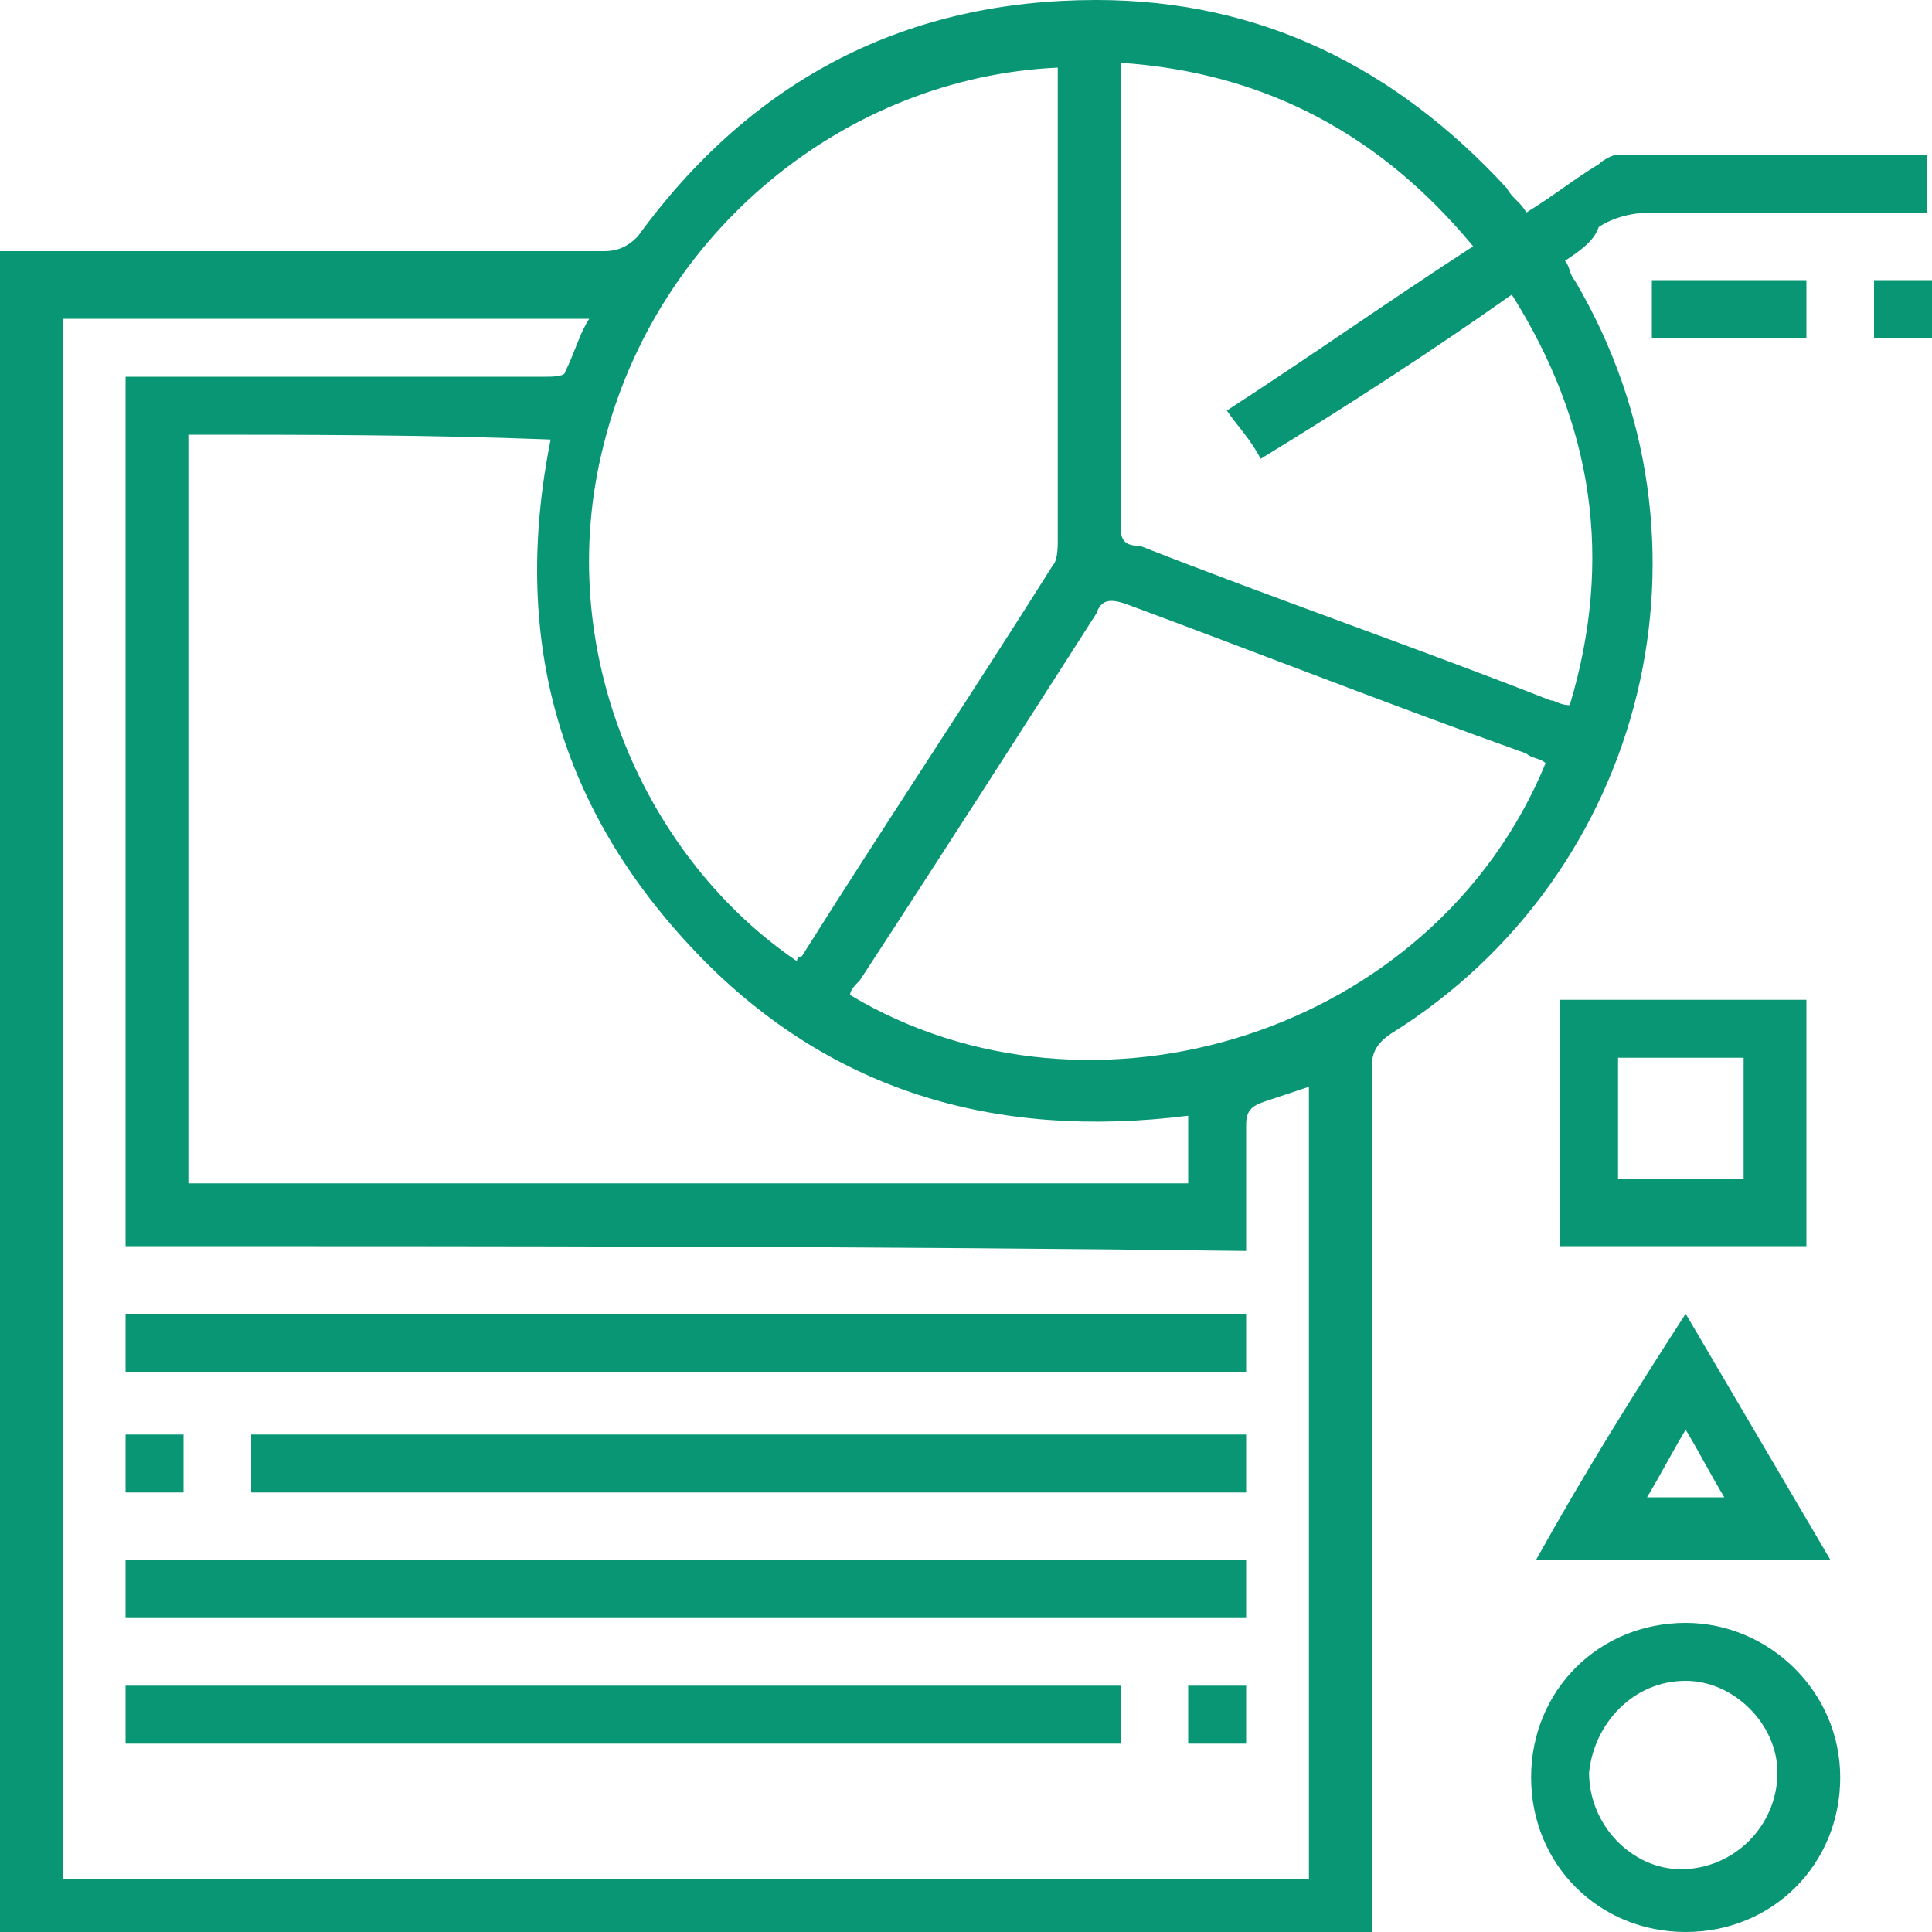
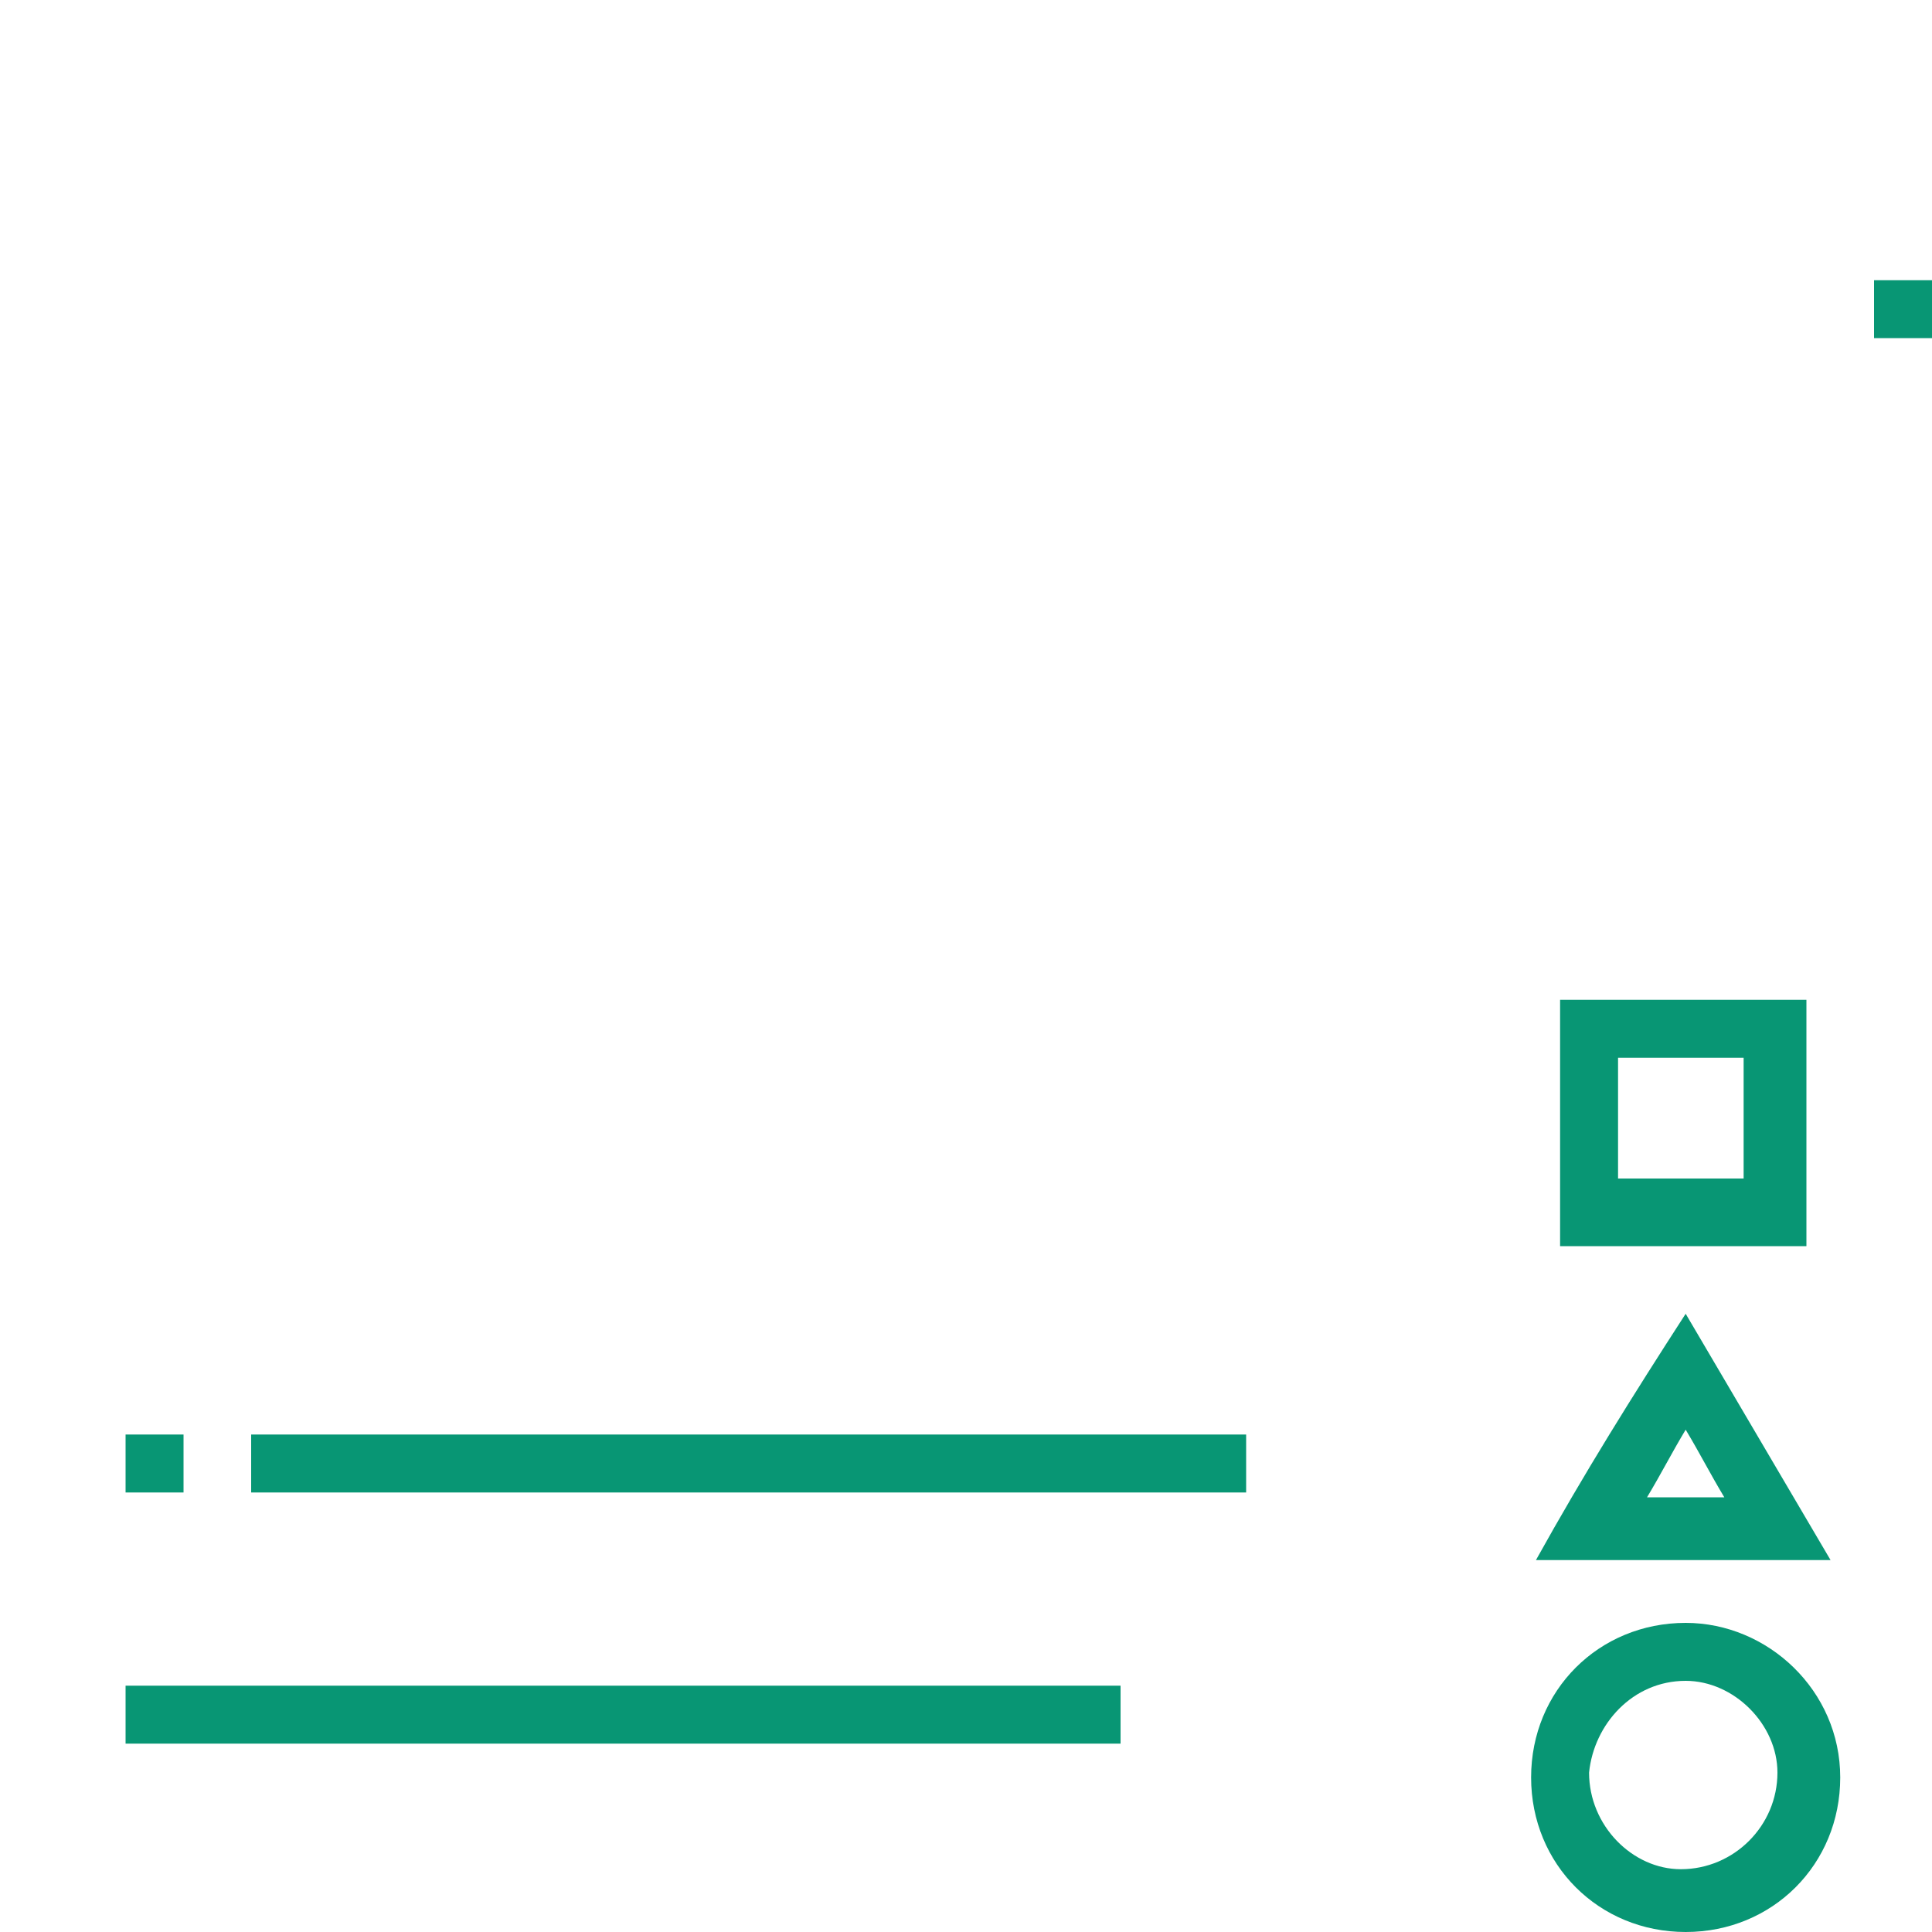
<svg xmlns="http://www.w3.org/2000/svg" version="1.1" id="Layer_1" x="0px" y="0px" viewBox="0 0 40 40" style="enable-background:new 0 0 40 40;" xml:space="preserve">
  <style type="text/css">
	.st0{fill:#089674;}
</style>
  <g>
-     <path class="st0" d="M0,5.2c0.2,0,0.3,0,0.5,0c4,0,8,0,12,0c0.3,0,0.5-0.1,0.7-0.3C15.6,1.6,18.8,0,22.7,0c3.4,0,6.2,1.4,8.5,3.9   c0.1,0.2,0.3,0.3,0.4,0.5c0.5-0.3,1-0.7,1.5-1c0.1-0.1,0.3-0.2,0.4-0.2c2.1,0,4.2,0,6.3,0c0,0,0.1,0,0.1,0c0,0.4,0,0.8,0,1.2   c-0.2,0-0.3,0-0.5,0c-1.7,0-3.4,0-5.2,0c-0.4,0-0.8,0.1-1.1,0.3C33,5,32.7,5.2,32.4,5.4c0.1,0.1,0.1,0.3,0.2,0.4   c3.2,5.4,1.5,12.3-3.8,15.6c-0.3,0.2-0.4,0.4-0.4,0.7c0,5.8,0,11.6,0,17.4c0,0.2,0,0.3,0,0.5C18.9,40,9.5,40,0,40   C0,28.4,0,16.8,0,5.2z M2.6,25.8c0-6,0-12,0-18c0.2,0,0.3,0,0.5,0c2.7,0,5.5,0,8.2,0c0.1,0,0.4,0,0.4-0.1c0.2-0.4,0.3-0.8,0.5-1.1   c-3.7,0-7.3,0-10.9,0c0,10.8,0,21.5,0,32.3c8.6,0,17.2,0,25.8,0c0-5.5,0-10.9,0-16.4c-0.3,0.1-0.6,0.2-0.9,0.3   c-0.3,0.1-0.4,0.2-0.4,0.5c0,0.9,0,1.7,0,2.6C18.1,25.8,10.3,25.8,2.6,25.8z M3.9,24.5c6.9,0,13.8,0,20.7,0c0-0.5,0-1,0-1.4   c-4,0.5-7.5-0.5-10.3-3.5c-2.8-3-3.7-6.5-2.9-10.5C8.8,9,6.3,9,3.9,9C3.9,14.2,3.9,19.3,3.9,24.5z M16.5,19.9   c0-0.1,0.1-0.1,0.1-0.1c1.7-2.7,3.5-5.4,5.2-8.1c0.1-0.1,0.1-0.4,0.1-0.5c0-3.1,0-6.2,0-9.4c0-0.1,0-0.3,0-0.4   c-4.4,0.2-8.3,3.4-9.4,7.8C11.4,13.5,13.4,17.8,16.5,19.9z M17.6,20.6c5,3,12.1,0.8,14.4-4.8c-0.1-0.1-0.3-0.1-0.4-0.2   c-2.8-1-5.6-2.1-8.3-3.1c-0.3-0.1-0.5-0.1-0.6,0.2c-1.6,2.5-3.2,5-4.9,7.6C17.7,20.4,17.6,20.5,17.6,20.6z M23.2,1.3   c0,0.1,0,0.2,0,0.3c0,3.1,0,6.2,0,9.3c0,0.3,0.1,0.4,0.4,0.4c2.8,1.1,5.7,2.1,8.5,3.2c0.1,0,0.2,0.1,0.4,0.1c0.9-3,0.5-5.8-1.2-8.5   c-1.7,1.2-3.4,2.3-5.2,3.4c-0.2-0.4-0.5-0.7-0.7-1c1.7-1.1,3.4-2.3,5.1-3.4C28.6,2.8,26.2,1.5,23.2,1.3z" />
    <path class="st0" d="M38.1,36.8c0,1.8-1.4,3.2-3.2,3.2c-1.8,0-3.2-1.4-3.2-3.2c0-1.8,1.4-3.2,3.2-3.2C36.6,33.6,38.1,35,38.1,36.8z    M34.9,34.8c-1.1,0-1.9,0.9-2,1.9c0,1.1,0.9,2,1.9,2c1.1,0,2-0.9,2-2C36.8,35.7,35.9,34.8,34.9,34.8z" />
    <path class="st0" d="M37.4,25.8c-1.7,0-3.4,0-5.1,0c0-1.7,0-3.4,0-5.1c1.7,0,3.4,0,5.1,0C37.4,22.4,37.4,24.1,37.4,25.8z    M36.1,21.9c-0.9,0-1.7,0-2.6,0c0,0.9,0,1.7,0,2.5c0.9,0,1.7,0,2.6,0C36.1,23.6,36.1,22.8,36.1,21.9z" />
    <path class="st0" d="M34.9,27.2c1,1.7,2,3.4,3,5.1c-2,0-4,0-6.1,0C32.8,30.5,33.8,28.9,34.9,27.2z M35.7,31   c-0.3-0.5-0.5-0.9-0.8-1.4c-0.3,0.5-0.5,0.9-0.8,1.4C34.6,31,35.1,31,35.7,31z" />
-     <path class="st0" d="M34.2,7c0-0.4,0-0.8,0-1.2c1.1,0,2.1,0,3.2,0c0,0.4,0,0.8,0,1.2C36.4,7,35.3,7,34.2,7z" />
    <path class="st0" d="M40,7c-0.4,0-0.8,0-1.2,0c0-0.4,0-0.8,0-1.2c0.4,0,0.8,0,1.2,0C40,6.2,40,6.6,40,7z" />
-     <path class="st0" d="M2.6,28.4c0-0.4,0-0.8,0-1.2c7.7,0,15.4,0,23.2,0c0,0.4,0,0.8,0,1.2C18,28.4,10.3,28.4,2.6,28.4z" />
-     <path class="st0" d="M2.6,33.5c0-0.4,0-0.8,0-1.2c7.7,0,15.4,0,23.2,0c0,0.4,0,0.8,0,1.2C18.1,33.5,10.4,33.5,2.6,33.5z" />
    <path class="st0" d="M5.2,30.9c0-0.4,0-0.8,0-1.2c6.9,0,13.7,0,20.6,0c0,0.4,0,0.8,0,1.2C18.9,30.9,12.1,30.9,5.2,30.9z" />
    <path class="st0" d="M23.2,34.9c0,0.4,0,0.8,0,1.2c-6.9,0-13.7,0-20.6,0c0-0.4,0-0.8,0-1.2C9.5,34.9,16.3,34.9,23.2,34.9z" />
    <path class="st0" d="M2.6,29.7c0.4,0,0.8,0,1.2,0c0,0.4,0,0.8,0,1.2c-0.4,0-0.8,0-1.2,0C2.6,30.5,2.6,30.1,2.6,29.7z" />
-     <path class="st0" d="M25.8,34.9c0,0.4,0,0.8,0,1.2c-0.4,0-0.8,0-1.2,0c0-0.4,0-0.8,0-1.2C24.9,34.9,25.3,34.9,25.8,34.9z" />
  </g>
</svg>